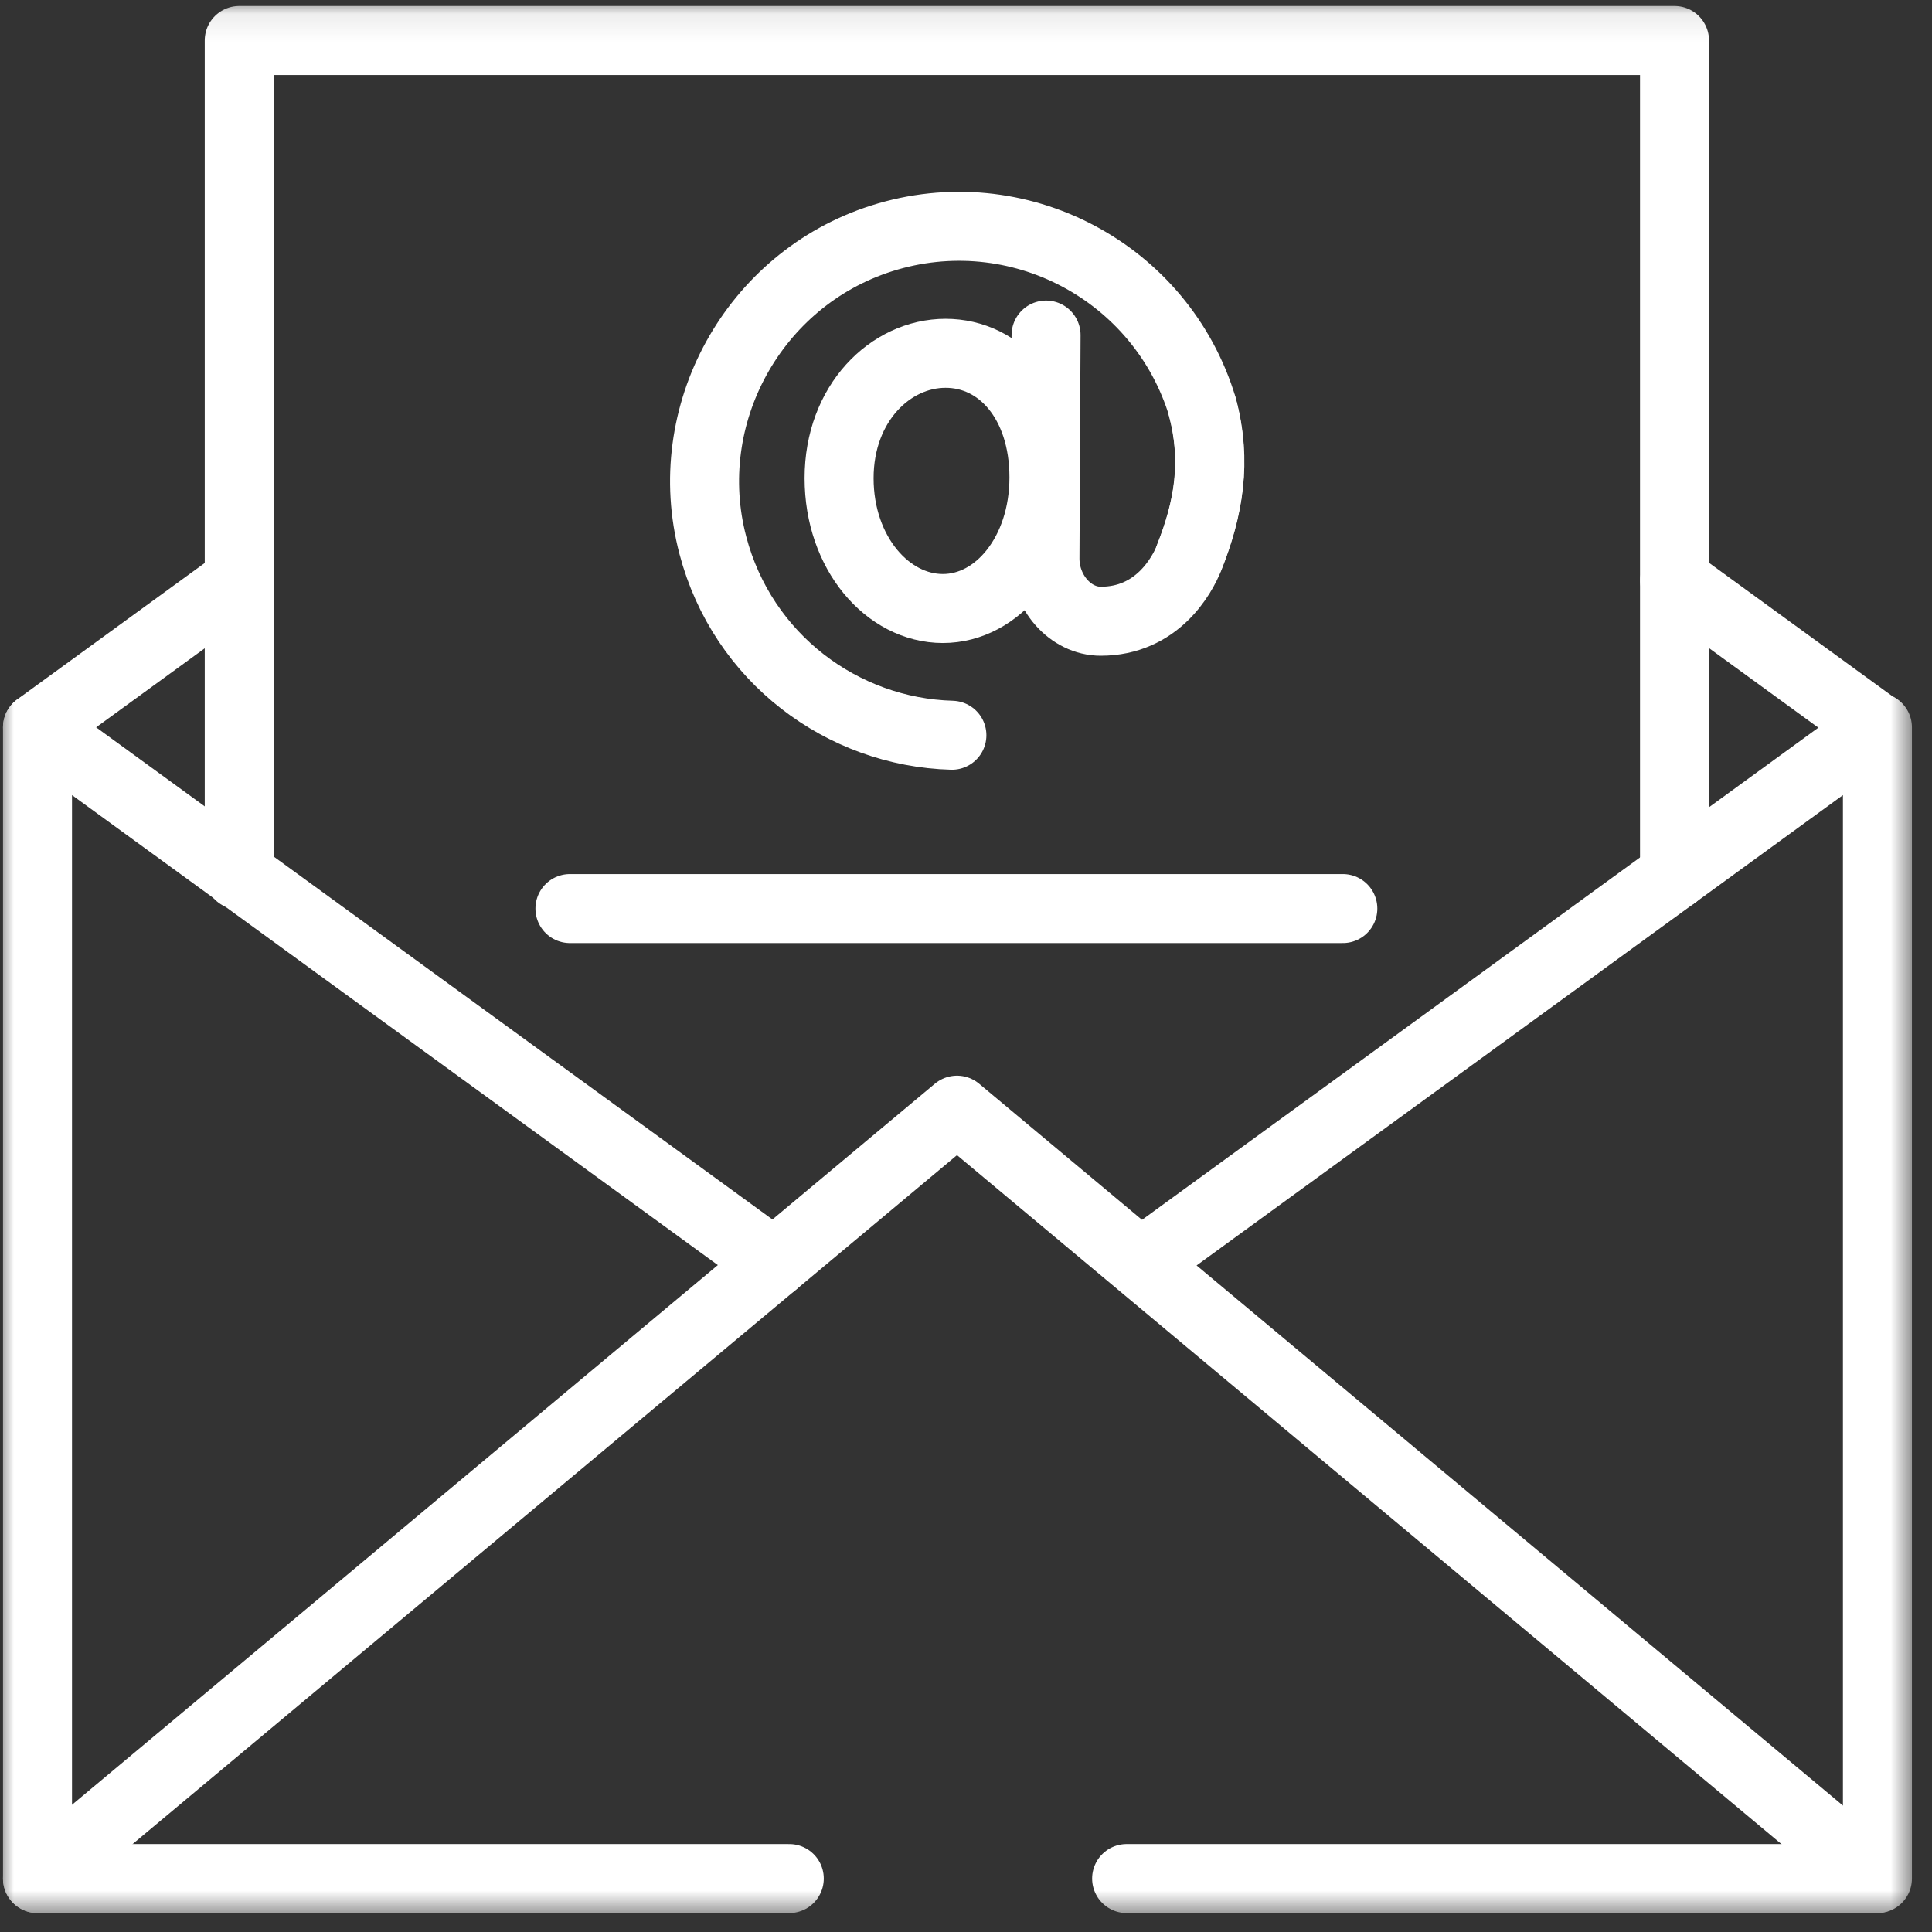
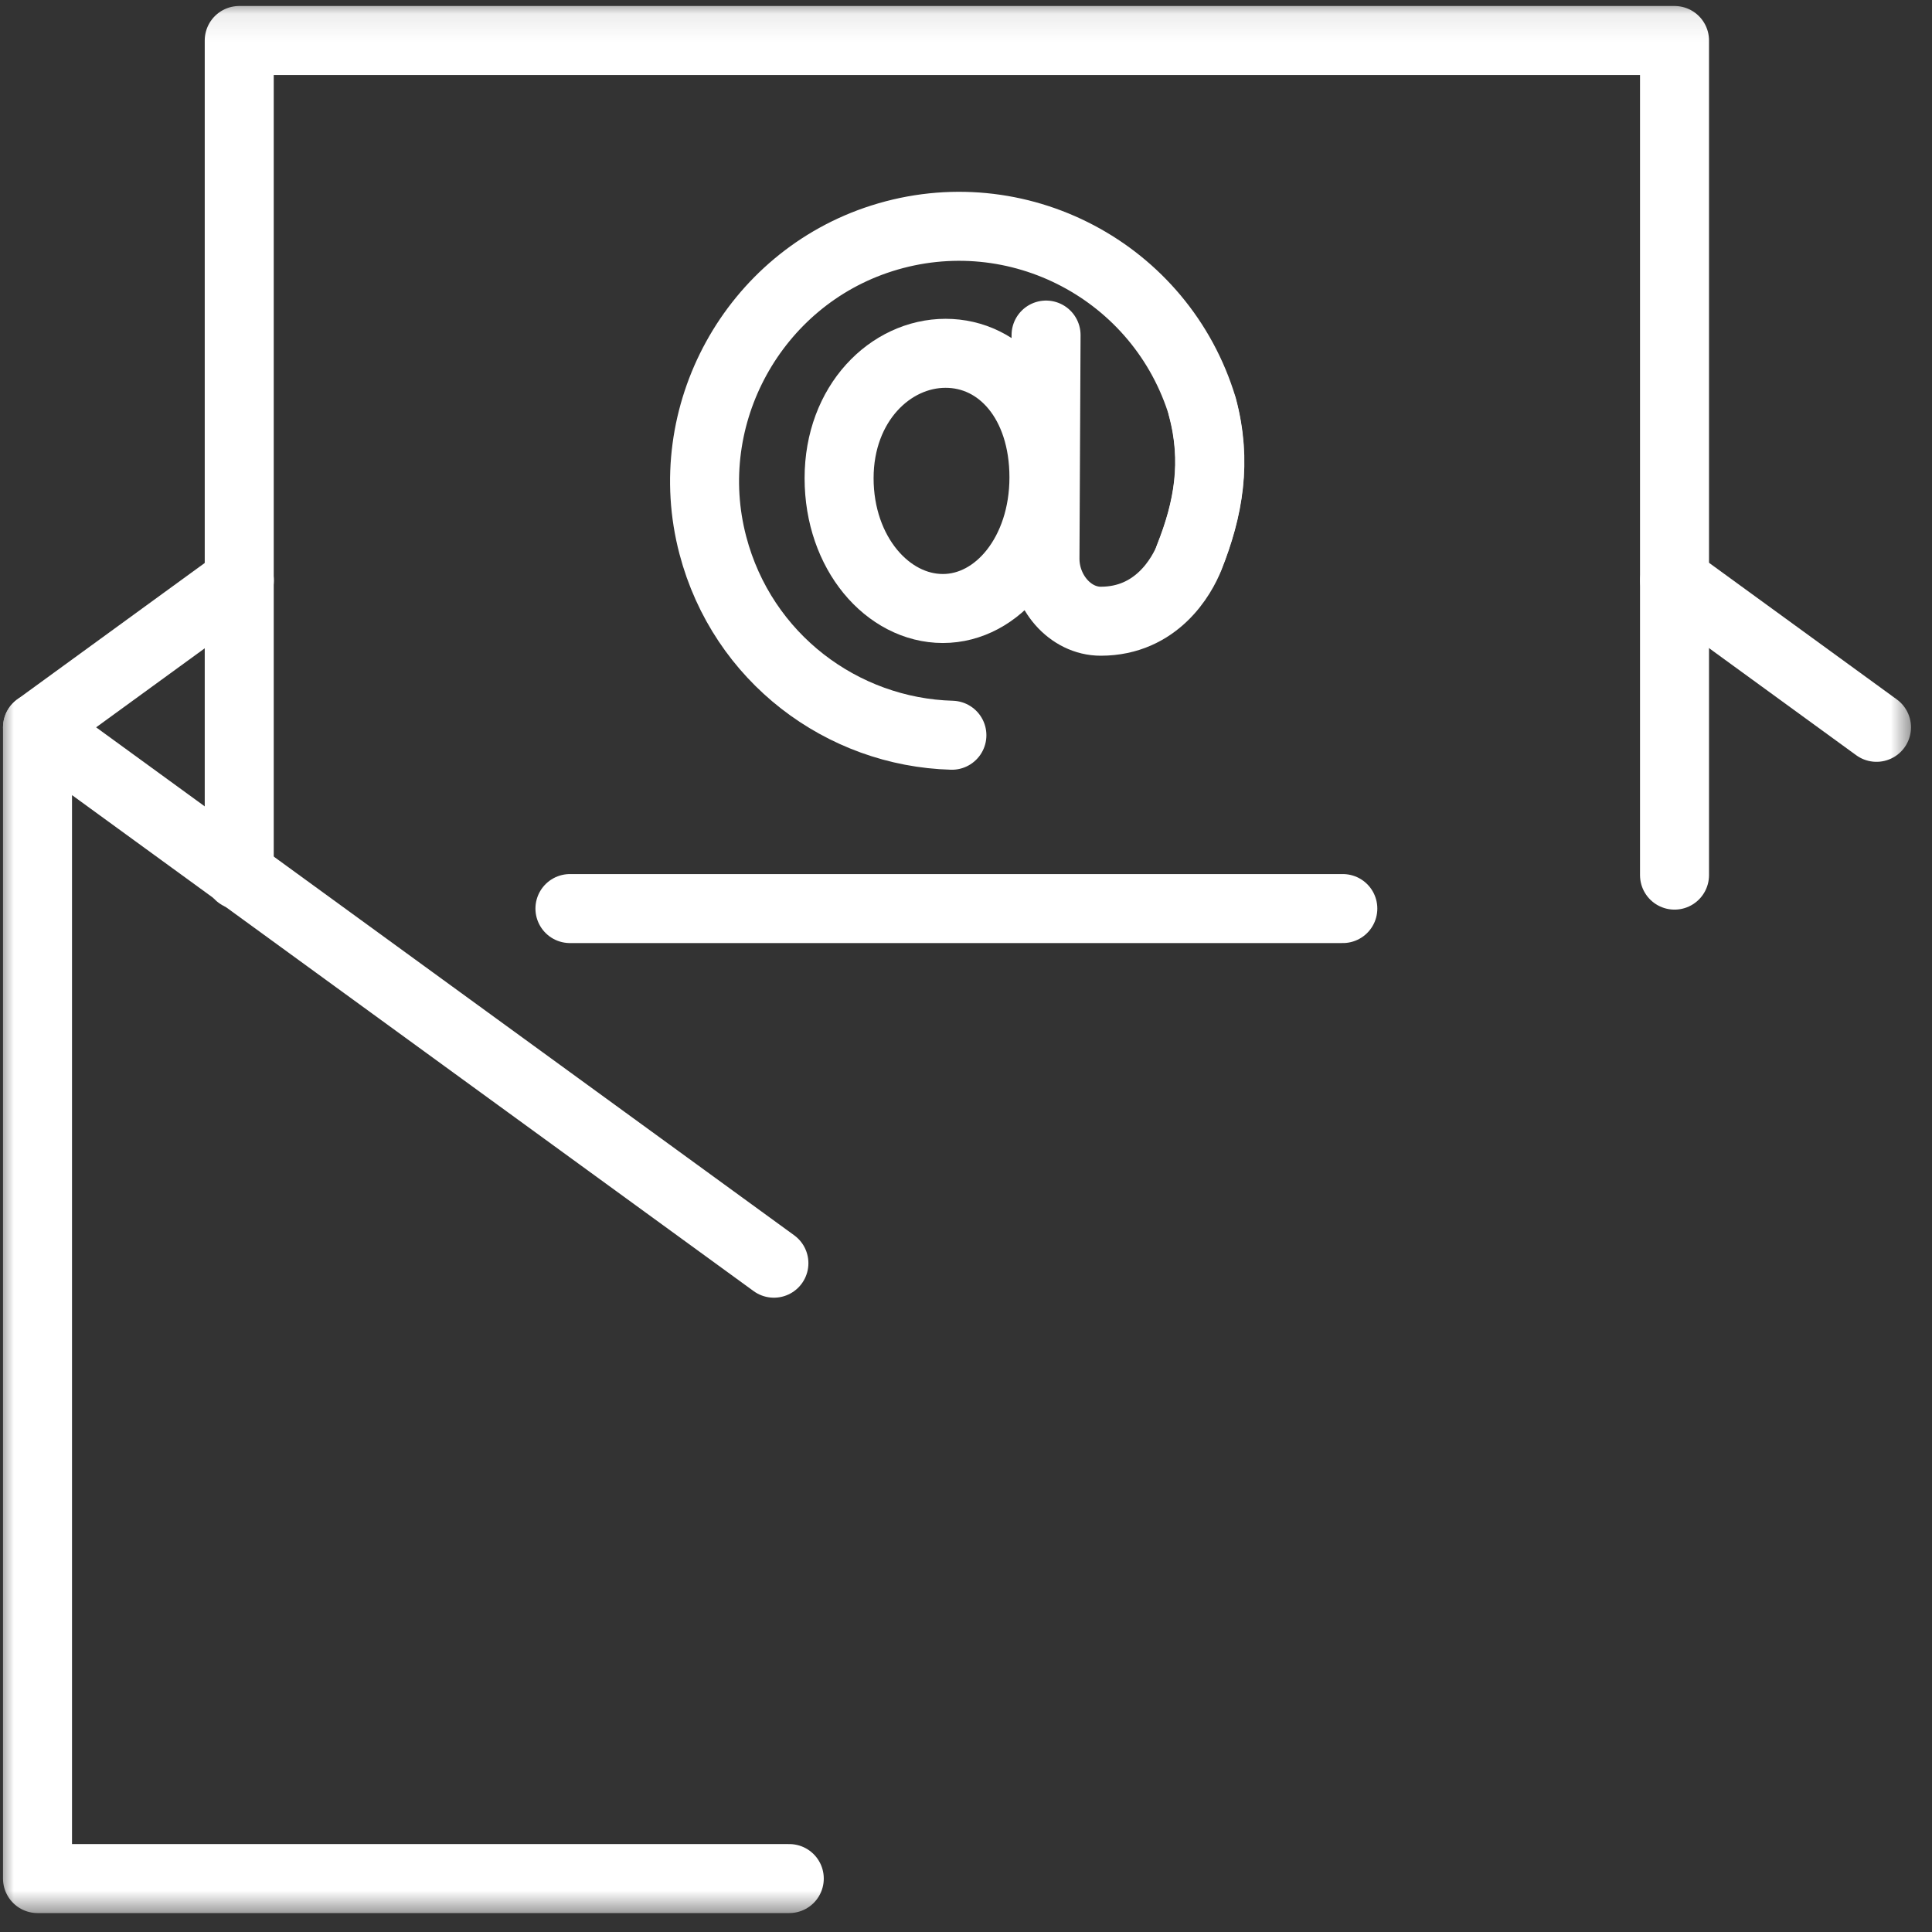
<svg xmlns="http://www.w3.org/2000/svg" width="70" height="70" viewBox="0 0 70 70" fill="none">
  <rect x="0" y="0" width="70" height="70" fill="#333333" stroke="none" />
  <mask id="mask0_12_5058" style="mask-type:luminance" maskUnits="userSpaceOnUse" x="0" y="0" width="70" height="70">
    <path d="M0 0.084H69.338V69.422H0V0.084Z" fill="white" />
  </mask>
  <g mask="url(#mask0_12_5058)">
-     <path d="M1.359 68.064L34.674 40.224L67.989 68.064" stroke="white" stroke-width="2.5" stroke-miterlimit="10" stroke-linecap="round" stroke-linejoin="round" />
-     <path d="M40.82 68.064H68.023V26.353L41.343 45.768" stroke="white" stroke-width="2.5" stroke-miterlimit="10" stroke-linecap="round" stroke-linejoin="round" />
    <path d="M28.04 45.768L1.359 26.353V68.064H28.597" stroke="white" stroke-width="2.5" stroke-miterlimit="10" stroke-linecap="round" stroke-linejoin="round" />
    <path d="M1.359 26.352L8.672 21.031" stroke="white" stroke-width="2.5" stroke-miterlimit="10" stroke-linecap="round" stroke-linejoin="round" />
    <path d="M67.989 26.352L60.676 21.031" stroke="white" stroke-width="2.5" stroke-miterlimit="10" stroke-linecap="round" stroke-linejoin="round" />
    <path d="M8.668 31.707V1.467H60.671V31.707" stroke="white" stroke-width="2.5" stroke-miterlimit="10" stroke-linecap="round" stroke-linejoin="round" />
    <path d="M37.824 17.298C37.824 20.013 36.157 22.047 34.162 22.047C32.167 22.047 30.402 20.042 30.402 17.326C30.402 14.61 32.265 12.801 34.26 12.801C36.255 12.801 37.824 14.582 37.824 17.298Z" stroke="white" stroke-width="2.5" stroke-miterlimit="10" stroke-linecap="round" stroke-linejoin="round" />
    <path d="M34.489 26.639C30.52 26.529 26.902 23.843 25.828 19.757C24.587 15.041 27.3 10.116 31.946 8.637C36.86 7.073 42.087 9.837 43.571 14.757C44.097 16.726 43.79 18.438 43.094 20.189C42.818 20.883 41.907 22.508 39.882 22.508C38.776 22.508 37.855 21.448 37.861 20.228L37.901 12.14" stroke="white" stroke-width="2.5" stroke-miterlimit="10" stroke-linecap="round" stroke-linejoin="round" />
    <path d="M43.563 14.758C44.089 16.726 43.782 18.439 43.086 20.189" stroke="white" stroke-width="2.5" stroke-miterlimit="10" stroke-linecap="round" stroke-linejoin="round" />
    <path d="M20.65 32.919H48.653" stroke="white" stroke-width="2.5" stroke-miterlimit="10" stroke-linecap="round" stroke-linejoin="round" />
  </g>
</svg>